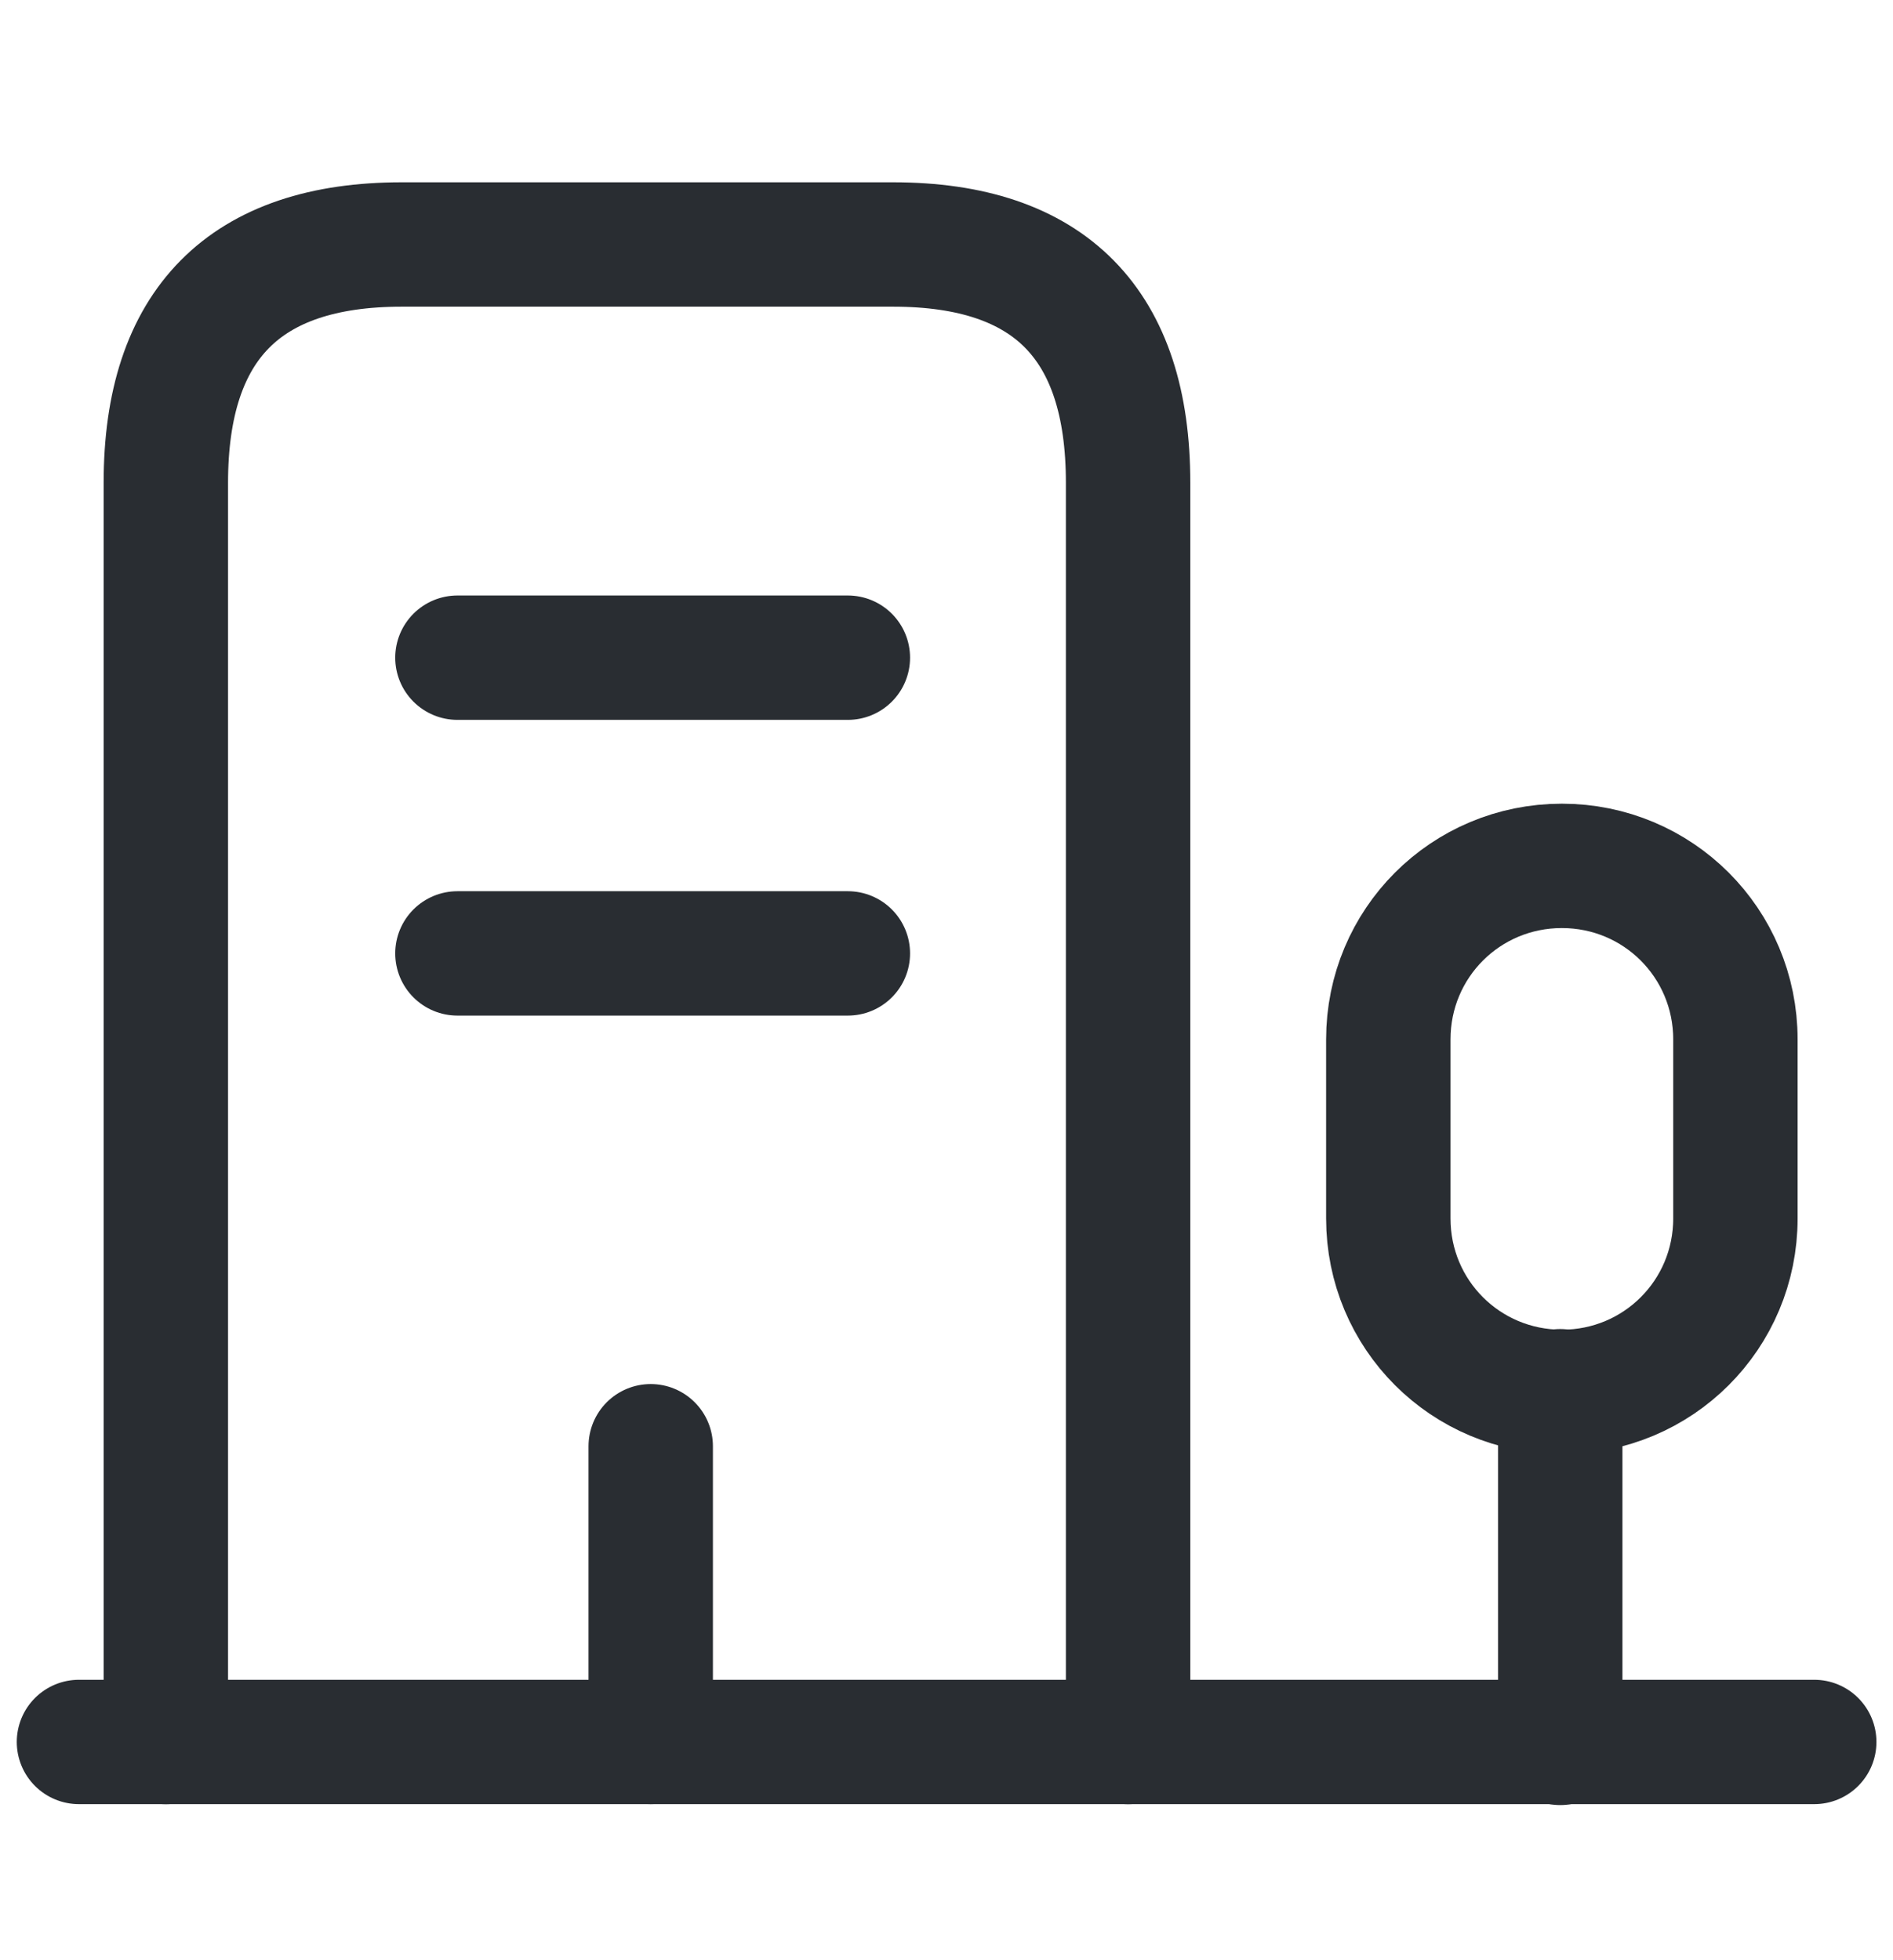
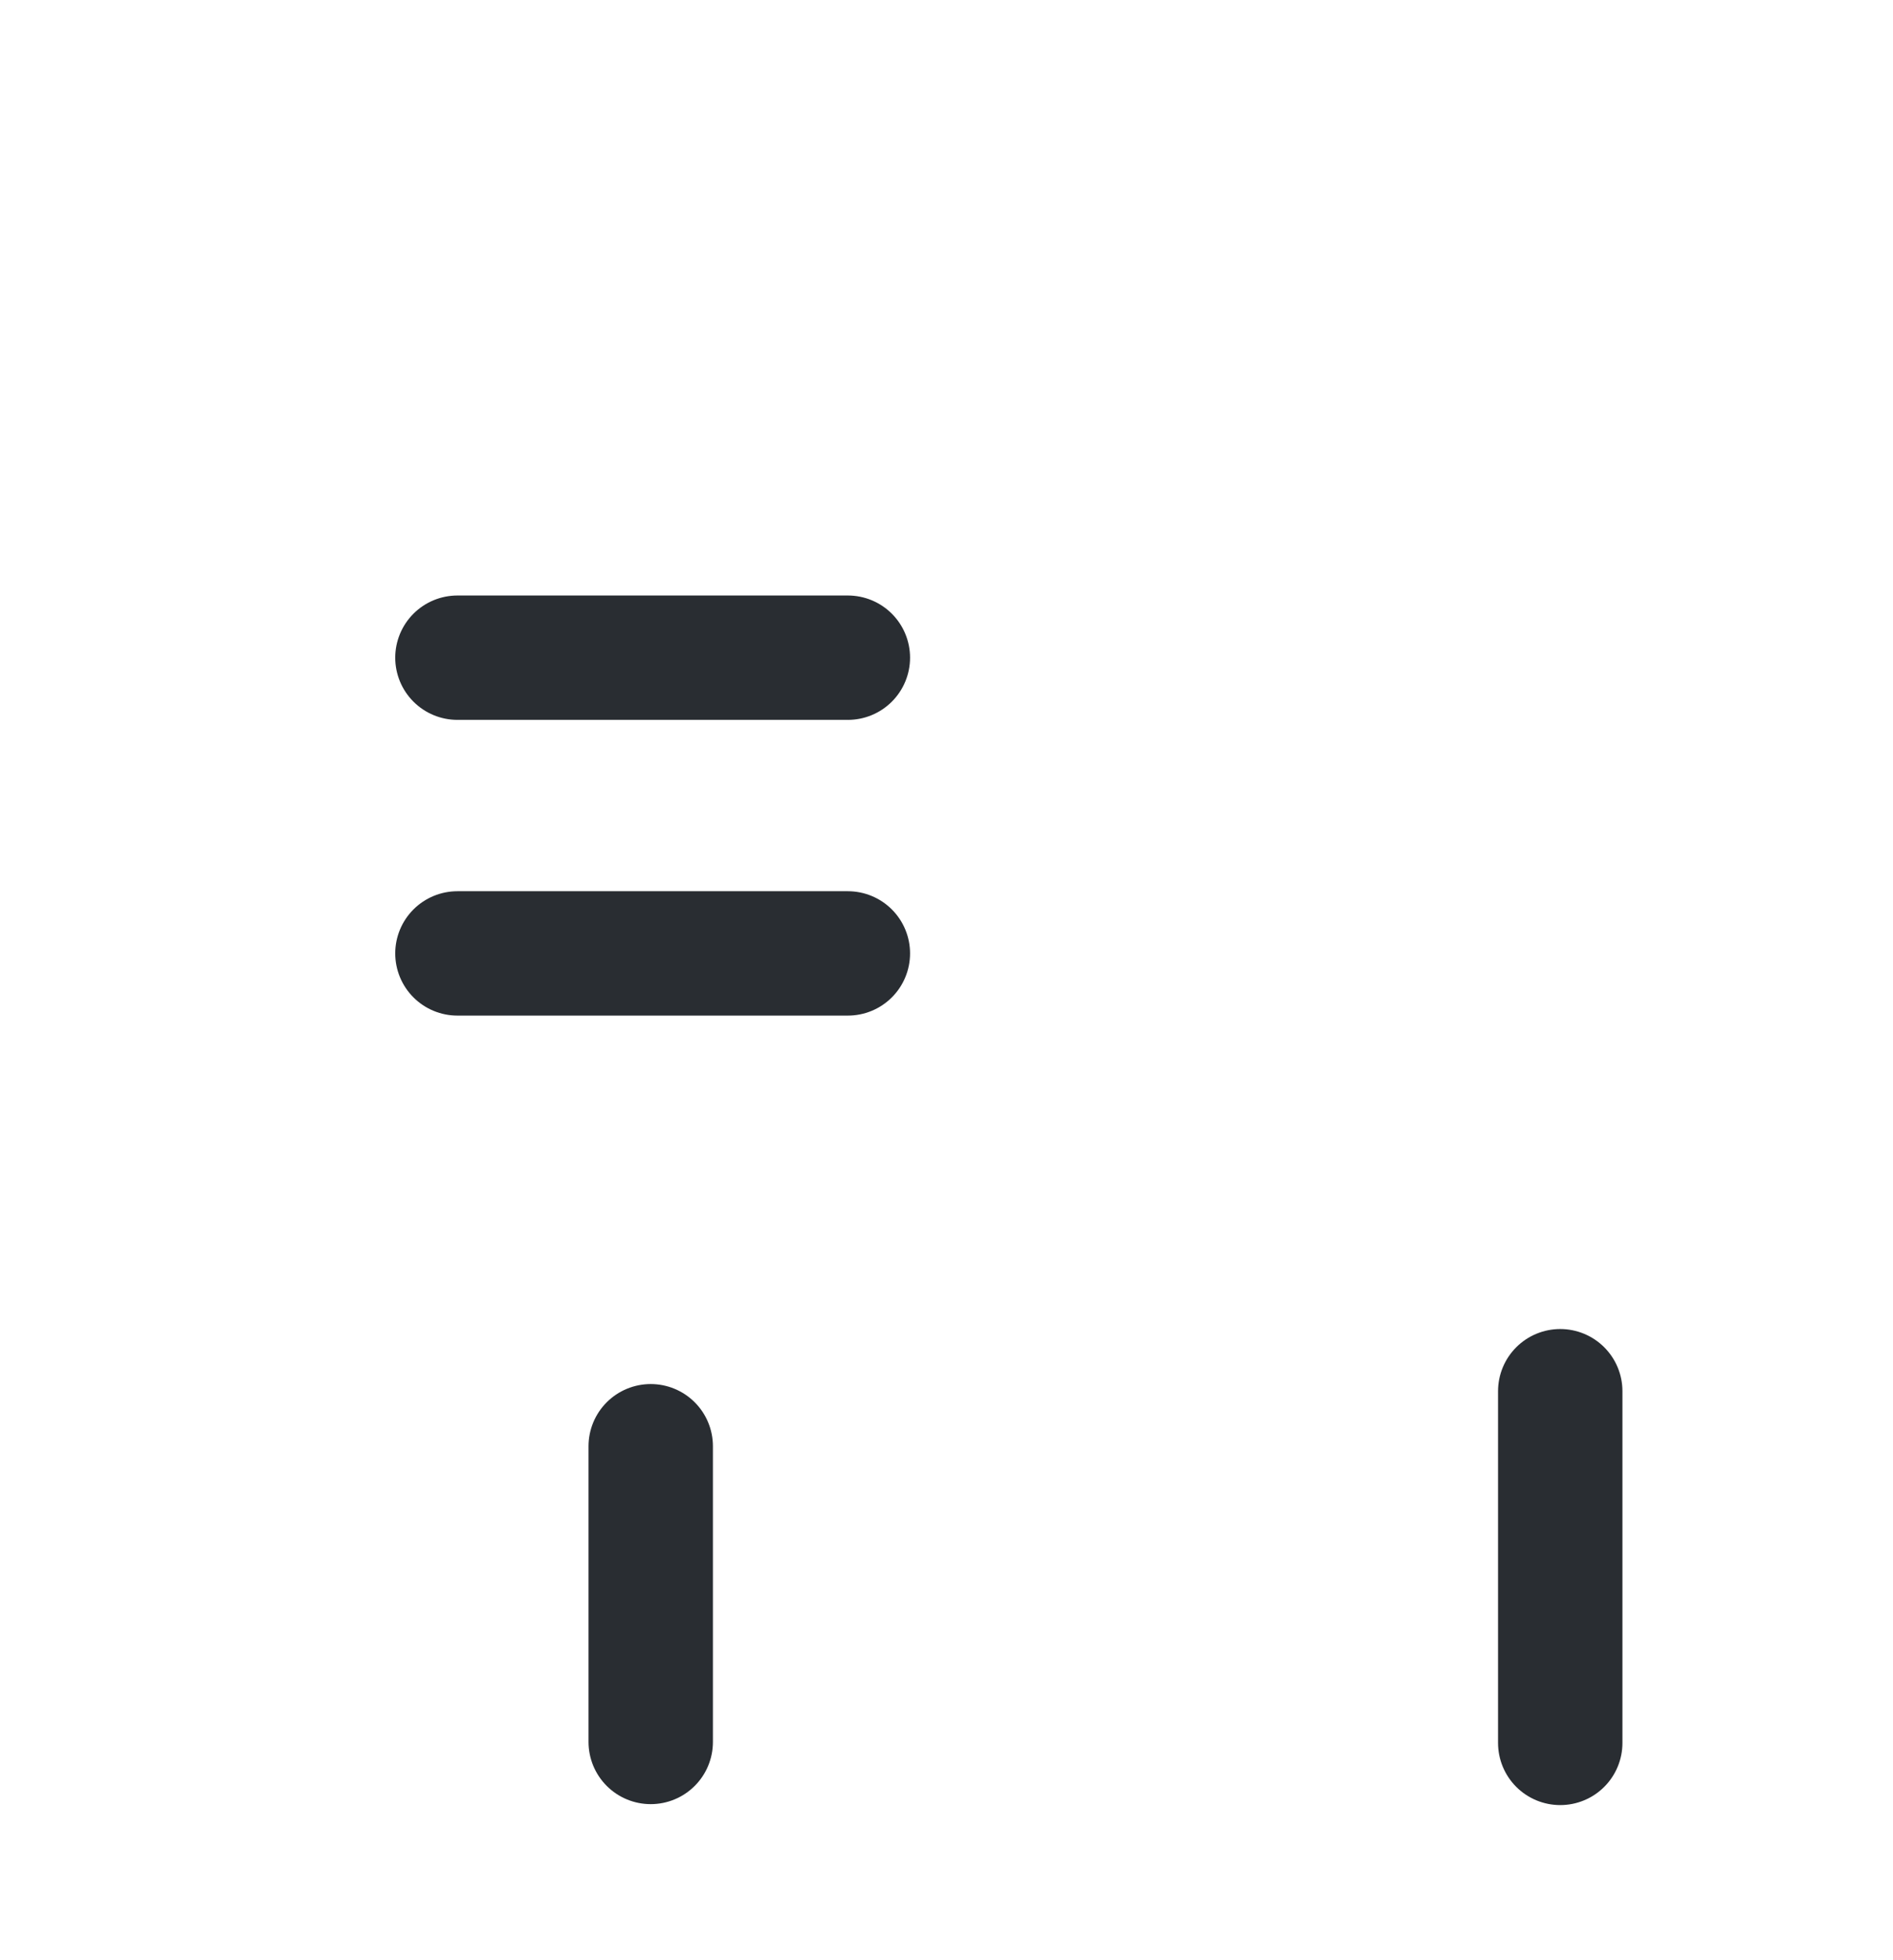
<svg xmlns="http://www.w3.org/2000/svg" width="28" height="29" viewBox="0 0 28 29" fill="none">
-   <path d="M1.168 25.771H26.835" stroke="#292D32" stroke-width="1.84" stroke-miterlimit="10" stroke-linecap="round" stroke-linejoin="round" />
  <path d="M23.078 25.785V20.582" stroke="#292D32" stroke-width="1.84" stroke-miterlimit="10" stroke-linecap="round" stroke-linejoin="round" />
-   <path d="M23.102 12.81C21.678 12.81 20.535 13.954 20.535 15.377V18.026C20.535 19.449 21.678 20.592 23.102 20.592C24.525 20.592 25.669 19.449 25.669 18.026V15.377C25.669 13.954 24.525 12.81 23.102 12.81Z" stroke="#292D32" stroke-width="1.84" stroke-miterlimit="10" stroke-linecap="round" stroke-linejoin="round" />
-   <path d="M2.453 25.772V7.141C2.453 4.796 3.62 3.617 5.942 3.617H13.21C15.531 3.617 16.686 4.796 16.686 7.141V25.772" stroke="#292D32" stroke-width="1.84" stroke-miterlimit="10" stroke-linecap="round" stroke-linejoin="round" />
  <path d="M6.766 9.73H12.541" stroke="#292D32" stroke-width="1.84" stroke-miterlimit="10" stroke-linecap="round" stroke-linejoin="round" />
  <path d="M6.766 14.105H12.541" stroke="#292D32" stroke-width="1.84" stroke-miterlimit="10" stroke-linecap="round" stroke-linejoin="round" />
  <path d="M9.625 25.771V21.396" stroke="#292D32" stroke-width="1.84" stroke-miterlimit="10" stroke-linecap="round" stroke-linejoin="round" />
</svg>